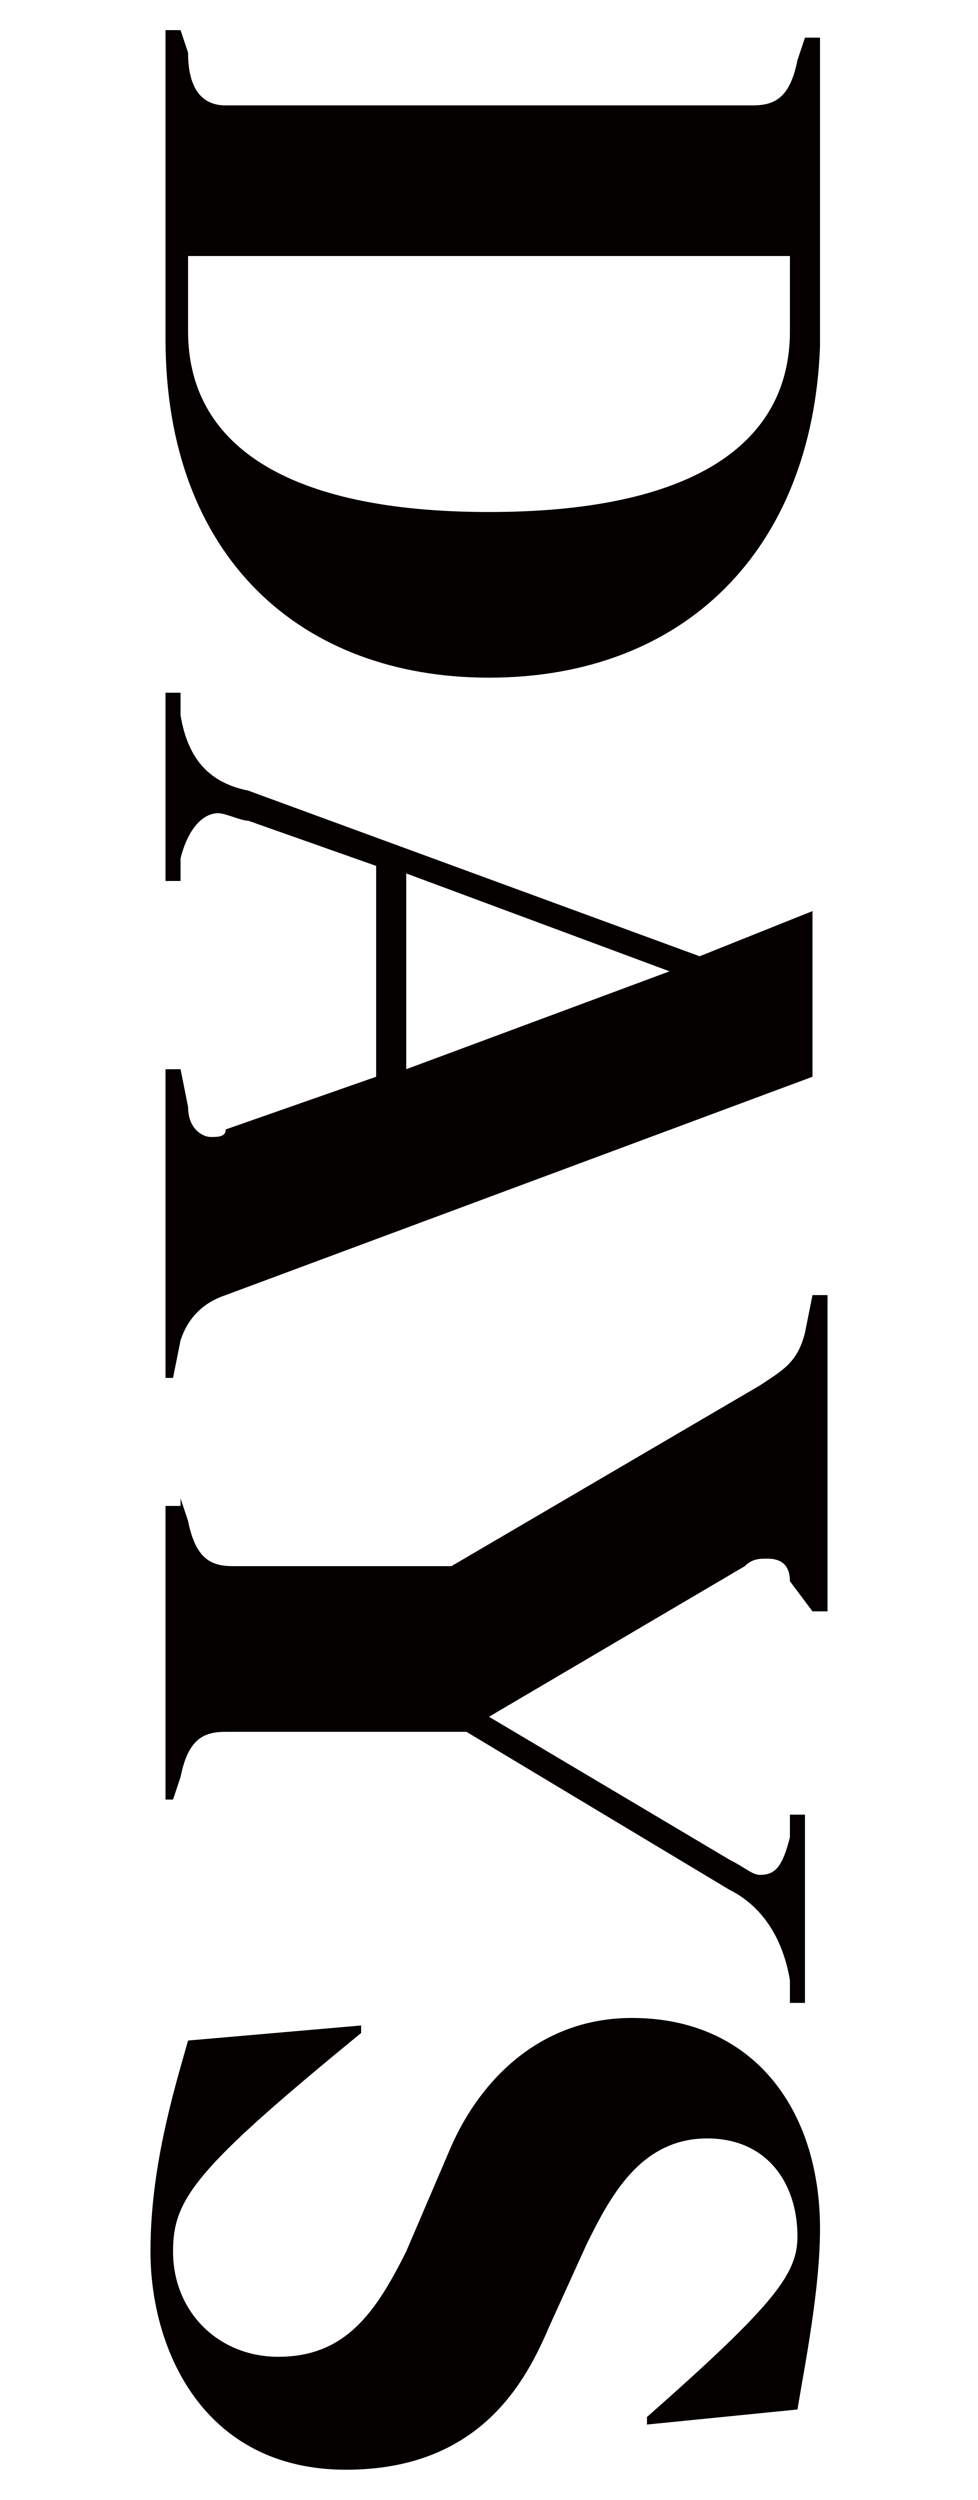
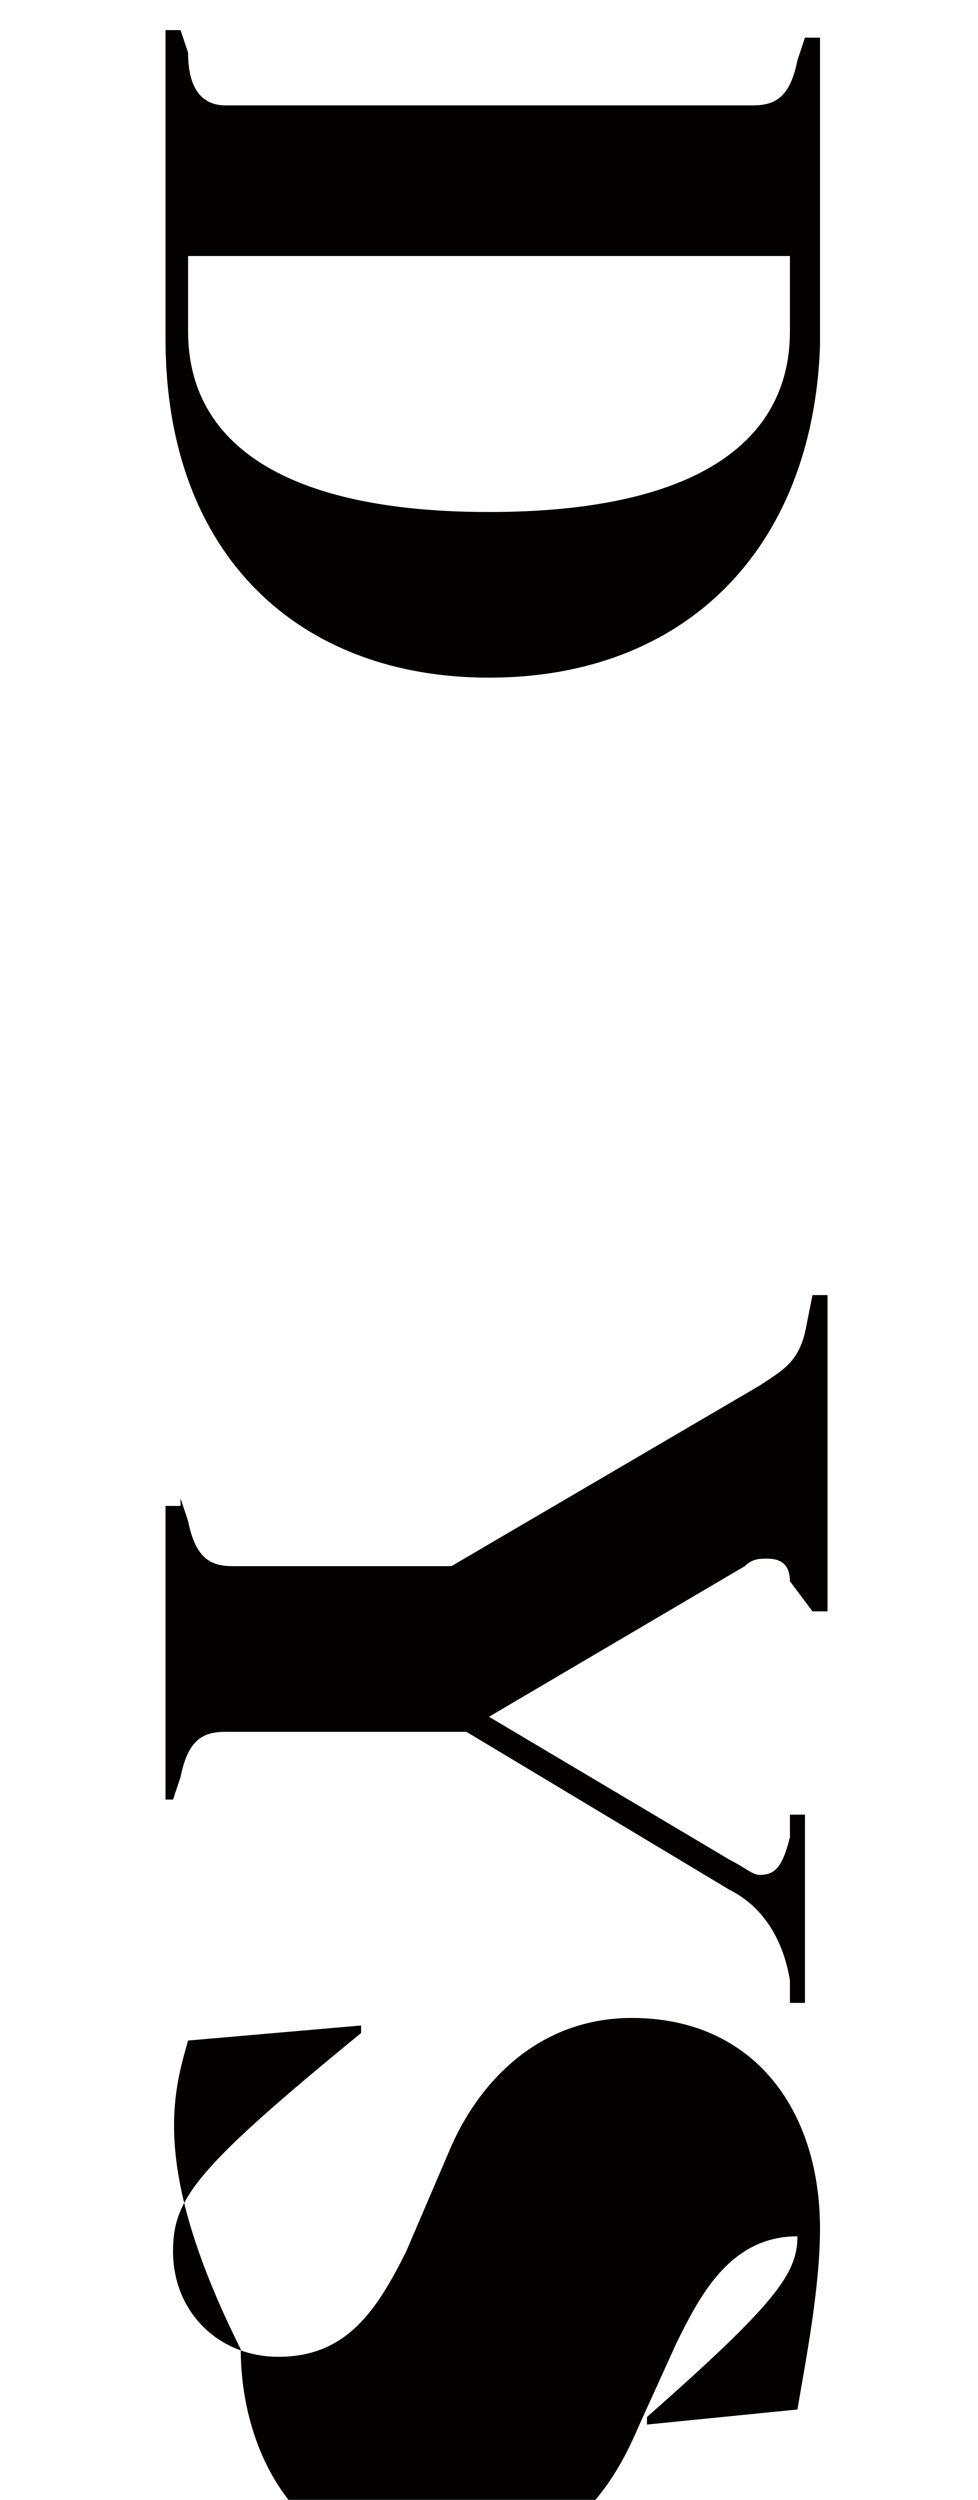
<svg xmlns="http://www.w3.org/2000/svg" version="1.1" id="レイヤー_1" x="0px" y="0px" viewBox="0 0 13 33.2" style="enable-background:new 0 0 13 33.2;" xml:space="preserve">
  <style type="text/css">
	.st0{clip-path:url(#SVGID_00000008141335692209376540000015282759919425305489_);}
	.st1{clip-path:url(#SVGID_00000134242040804807749380000009944841384933170082_);}
	.st2{fill:#FFFFFF;}
	.st3{fill:#A0C5D7;}
	.st4{fill:none;stroke:#FFFFFF;}
	.st5{fill:#040000;}
	.st6{fill:none;stroke:#231815;stroke-width:0.567;}
	.st7{fill:#231815;}
	.st8{fill:none;stroke:#231815;stroke-width:0.567;stroke-miterlimit:10;}
	.st9{fill:none;stroke:#040000;}
</style>
  <g>
    <path class="st5" d="M2.4,0.4l0.1,0.3C2.5,1.2,2.7,1.4,3,1.4H10c0.3,0,0.5-0.1,0.6-0.6l0.1-0.3h0.2v4.1C10.8,7.3,9.1,9,6.5,9   C4,9,2.2,7.4,2.2,4.5V0.4H2.4z M2.5,4.4c0,1.5,1.3,2.4,4,2.4c2.7,0,4-0.9,4-2.4V3.4h-8V4.4z" />
-     <path class="st5" d="M2.4,9.2l0,0.3c0.1,0.6,0.4,0.9,0.9,1l6,2.2l1.5-0.6v2.2L3,17.2c-0.3,0.1-0.5,0.3-0.6,0.6l-0.1,0.5H2.2v-4.1   h0.2l0.1,0.5c0,0.3,0.2,0.4,0.3,0.4c0.1,0,0.2,0,0.2-0.1l2-0.7v-2.8l-1.7-0.6c-0.1,0-0.3-0.1-0.4-0.1c-0.2,0-0.4,0.2-0.5,0.6l0,0.3   H2.2V9.2H2.4z M5.4,14.2l3.5-1.3v0l-3.5-1.3V14.2z" />
    <path class="st5" d="M2.4,19.9l0.1,0.3c0.1,0.5,0.3,0.6,0.6,0.6h2.9l4.1-2.4c0.3-0.2,0.5-0.3,0.6-0.7l0.1-0.5h0.2v4.2h-0.2L10.5,21   c0-0.2-0.1-0.3-0.3-0.3c-0.1,0-0.2,0-0.3,0.1l-3.4,2l3.2,1.9c0.2,0.1,0.3,0.2,0.4,0.2c0.2,0,0.3-0.1,0.4-0.5l0-0.3h0.2v2.5h-0.2   l0-0.3c-0.1-0.6-0.4-1-0.8-1.2L6.2,23H3c-0.3,0-0.5,0.1-0.6,0.6l-0.1,0.3H2.2v-3.9H2.4z" />
-     <path class="st5" d="M2.5,27.1l2.3-0.2V27c-2.2,1.8-2.5,2.2-2.5,2.9c0,0.8,0.6,1.4,1.4,1.4c0.9,0,1.3-0.6,1.7-1.4L6,28.5   c0.4-0.9,1.2-1.7,2.4-1.7c1.6,0,2.5,1.2,2.5,2.8c0,0.8-0.2,1.8-0.3,2.4l-2,0.2v-0.1c1.7-1.5,2-1.9,2-2.4c0-0.7-0.4-1.3-1.2-1.3   c-0.9,0-1.3,0.8-1.6,1.4l-0.5,1.1c-0.3,0.7-0.9,1.9-2.7,1.9c-1.9,0-2.6-1.6-2.6-2.9C2,28.8,2.3,27.8,2.5,27.1z" />
+     <path class="st5" d="M2.5,27.1l2.3-0.2V27c-2.2,1.8-2.5,2.2-2.5,2.9c0,0.8,0.6,1.4,1.4,1.4c0.9,0,1.3-0.6,1.7-1.4L6,28.5   c0.4-0.9,1.2-1.7,2.4-1.7c1.6,0,2.5,1.2,2.5,2.8c0,0.8-0.2,1.8-0.3,2.4l-2,0.2v-0.1c1.7-1.5,2-1.9,2-2.4c-0.9,0-1.3,0.8-1.6,1.4l-0.5,1.1c-0.3,0.7-0.9,1.9-2.7,1.9c-1.9,0-2.6-1.6-2.6-2.9C2,28.8,2.3,27.8,2.5,27.1z" />
  </g>
</svg>